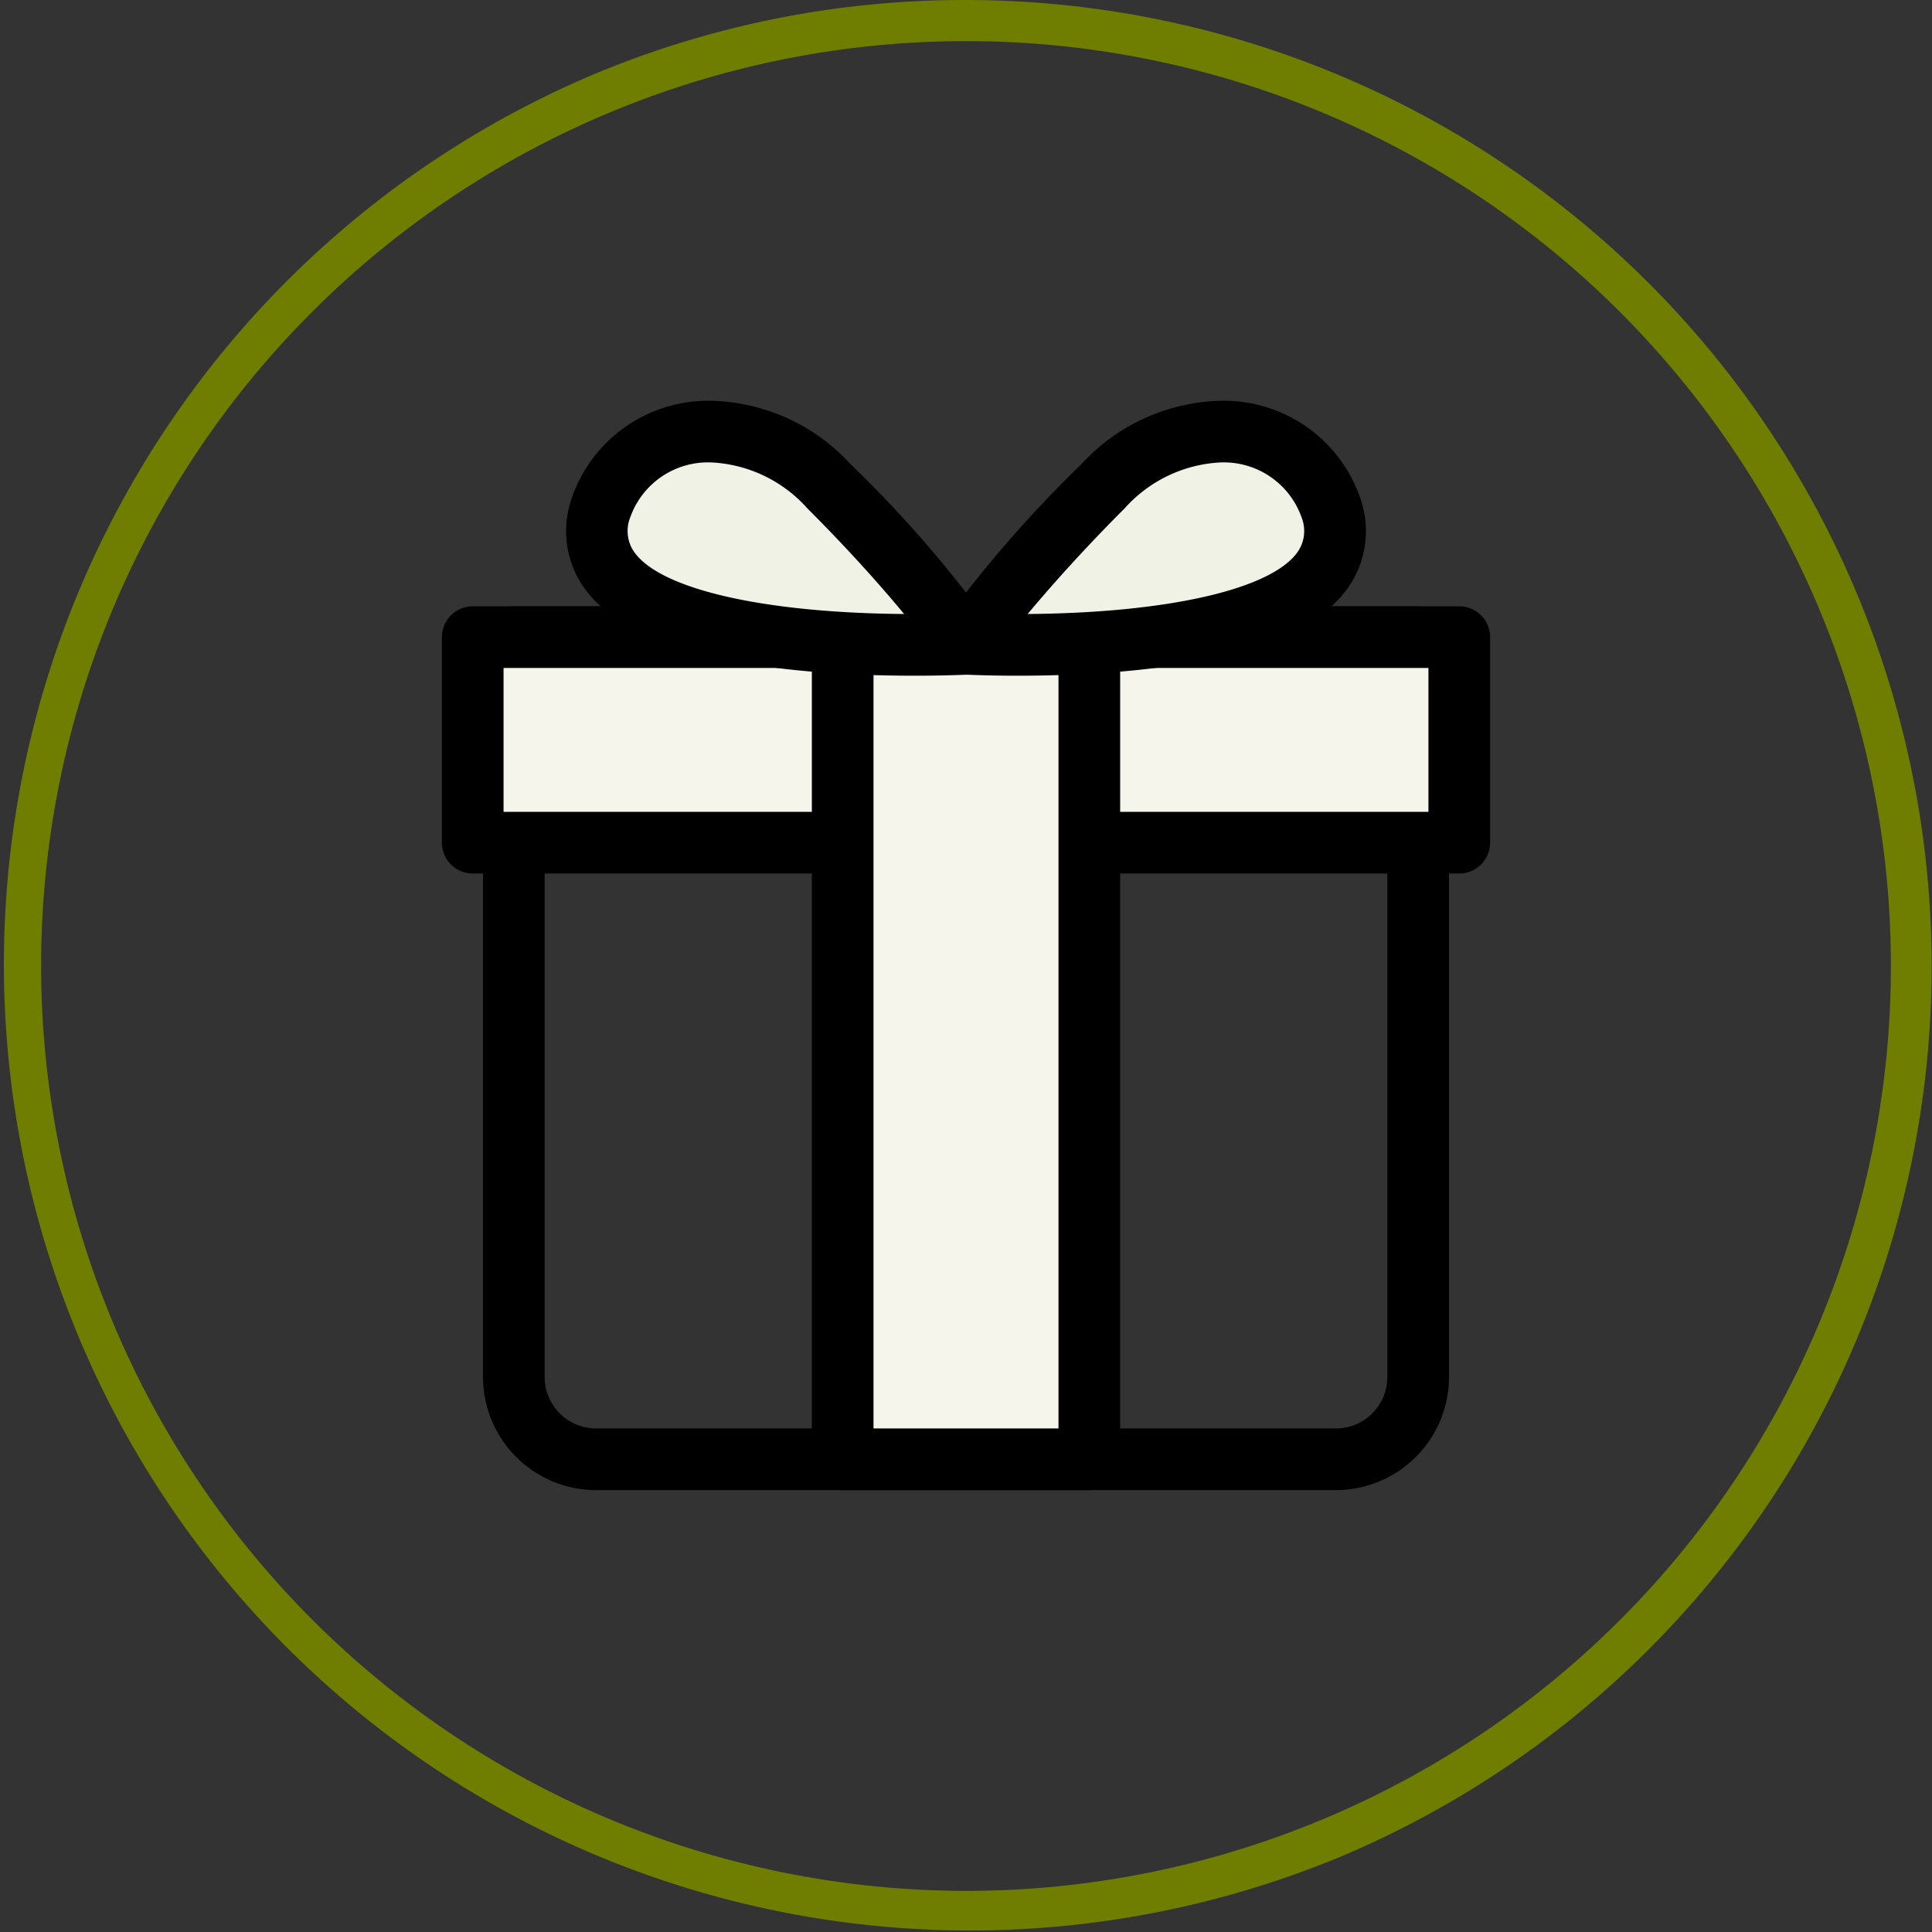
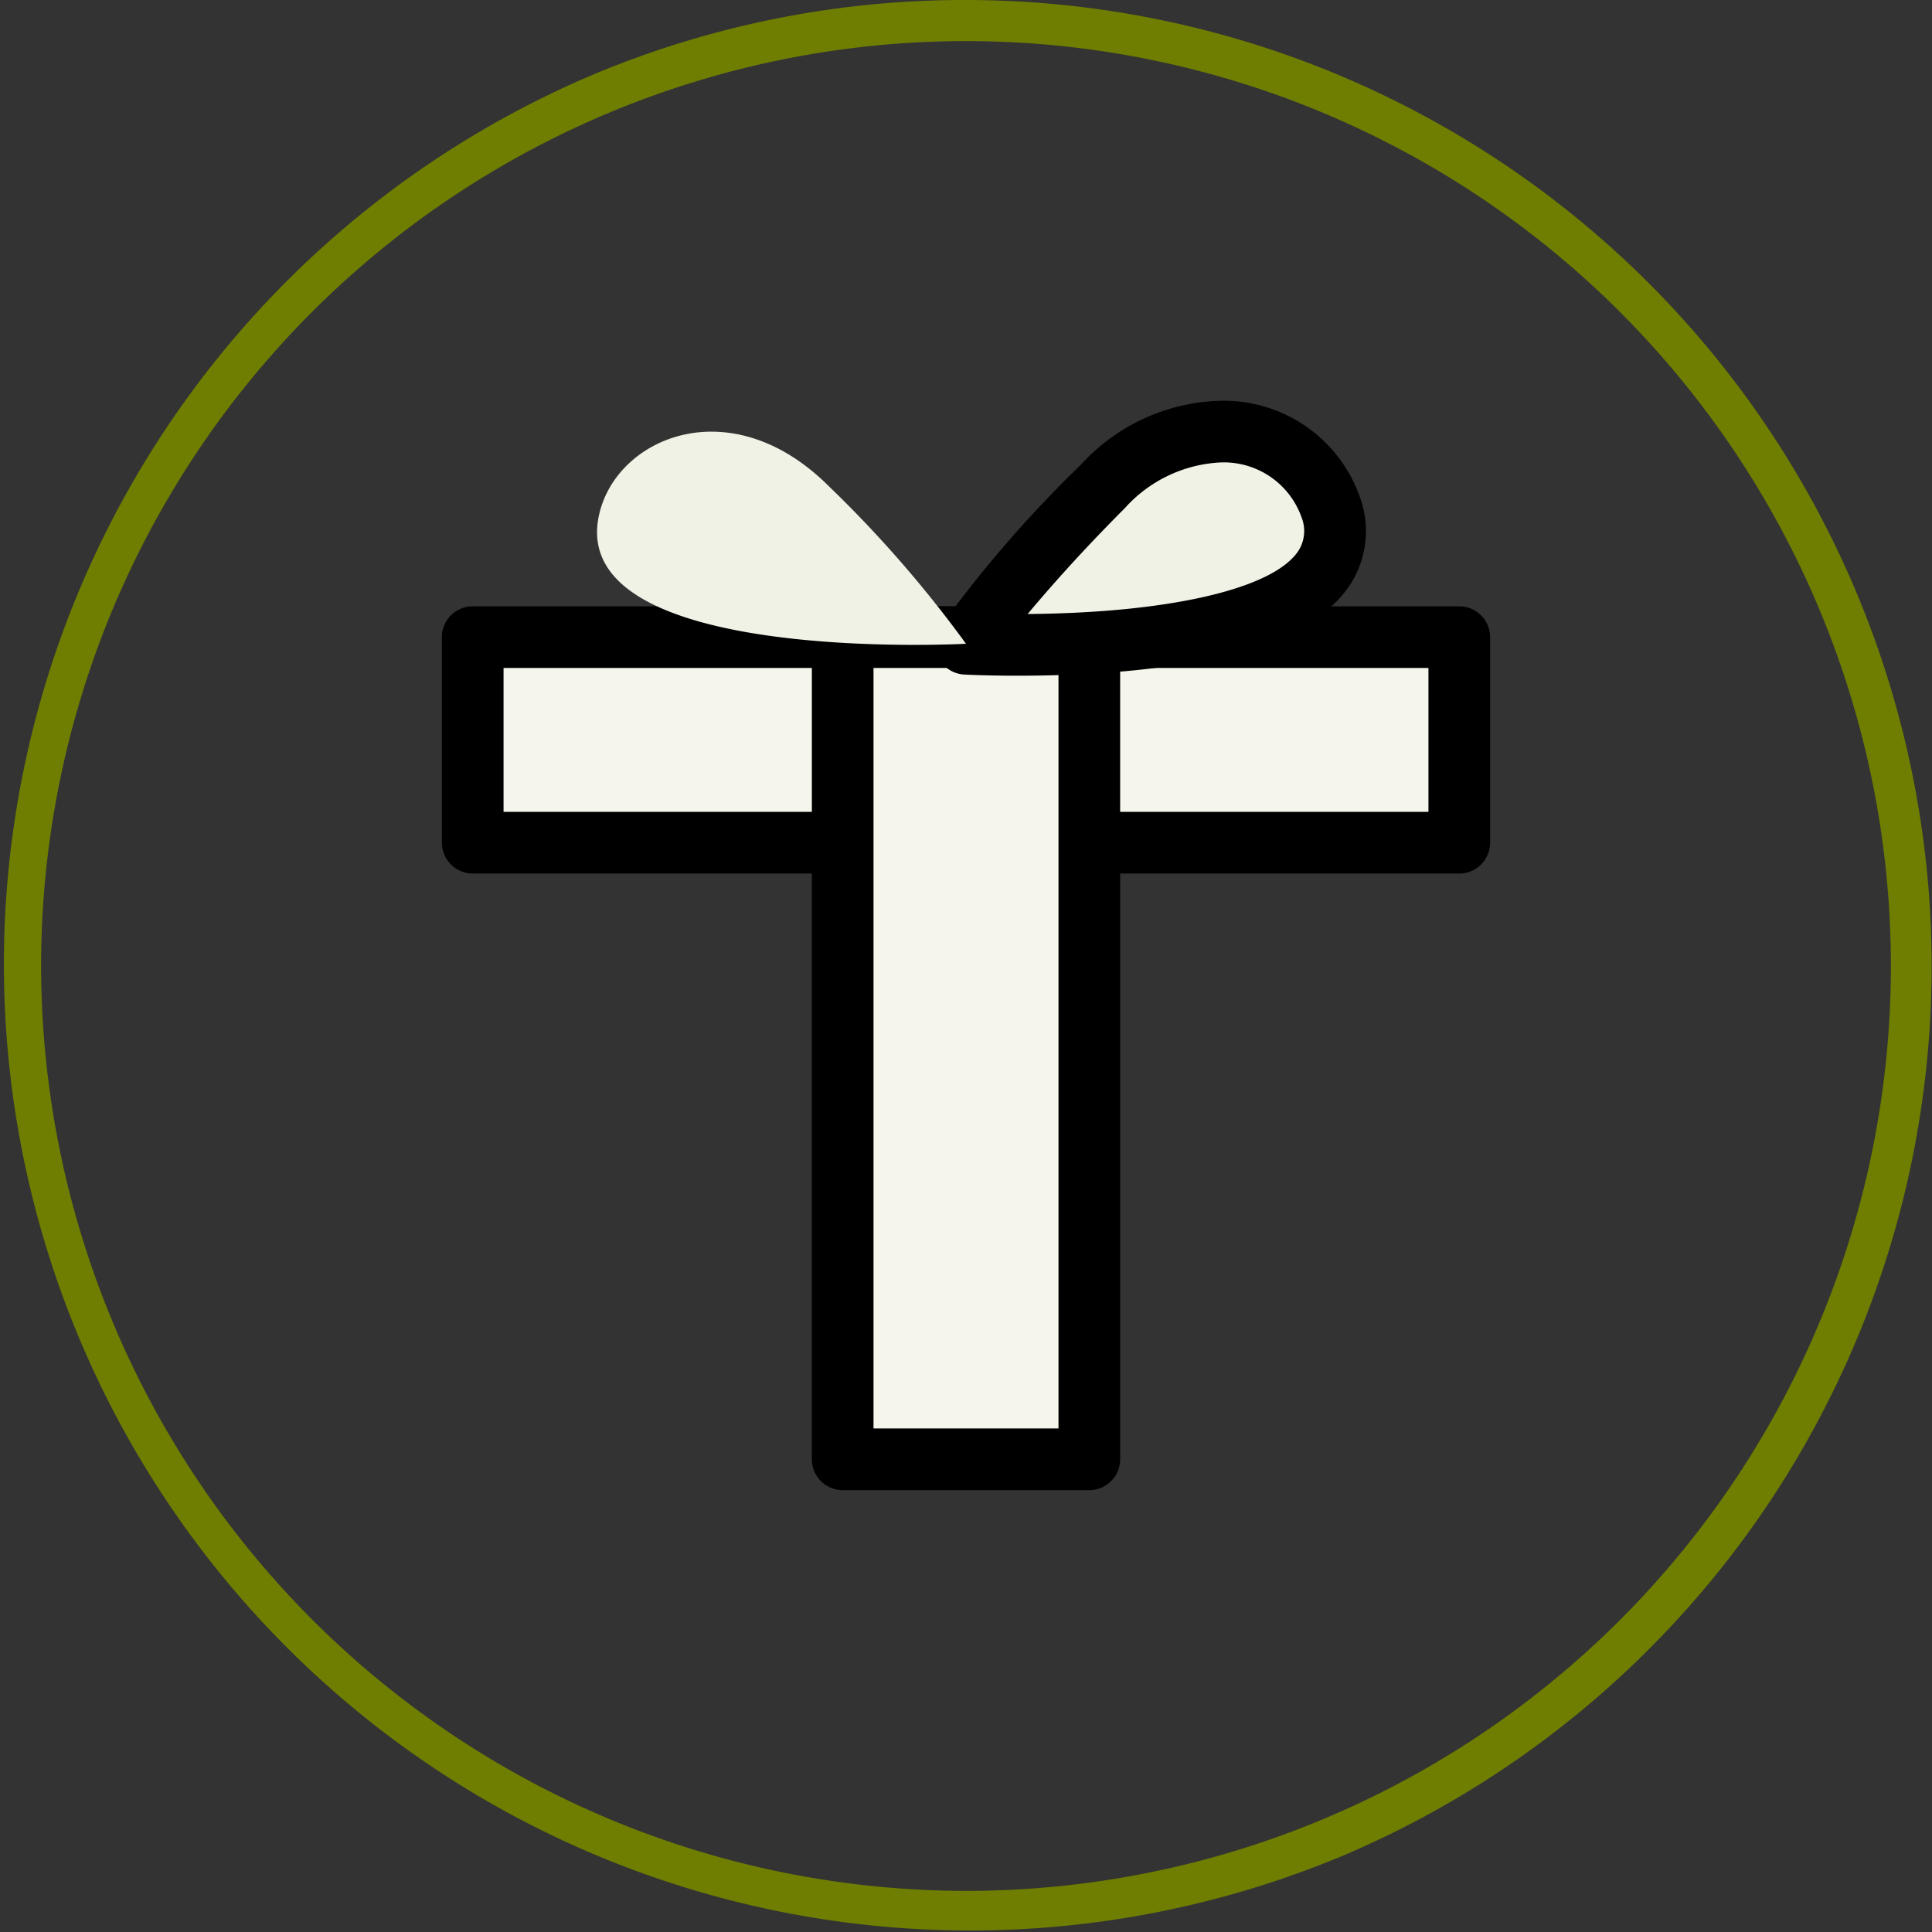
<svg xmlns="http://www.w3.org/2000/svg" width="47" height="47" viewBox="0 0 47 47">
  <rect x="0" y="0" width="47" height="47" fill="#333333" stroke="none" />
  <g transform="translate(0.5 0.5)">
    <path d="M23-.5a23.506,23.506,0,0,1,9.147,45.153A23.506,23.506,0,0,1,13.853,1.347,23.353,23.353,0,0,1,23-.5Zm0,46A22.5,22.5,0,1,0,.5,23,22.525,22.525,0,0,0,23,45.5Z" fill="#6f7e00" />
    <g transform="translate(11 10)">
      <g transform="translate(0 5)">
-         <path d="M0-.75H22a.75.75,0,0,1,.75.75V18A2.753,2.753,0,0,1,20,20.75H2A2.753,2.753,0,0,1-.75,18V0A.75.75,0,0,1,0-.75ZM21.25.75H.75V18A1.251,1.251,0,0,0,2,19.25H20A1.251,1.251,0,0,0,21.25,18Z" transform="translate(1)" />
        <rect width="24" height="5" fill="#f5f5eb" />
        <path d="M0-.75H24a.75.75,0,0,1,.75.75V5a.75.75,0,0,1-.75.75H0A.75.75,0,0,1-.75,5V0A.75.75,0,0,1,0-.75ZM23.25.75H.75v3.5h22.5Z" />
        <rect width="6" height="20" transform="translate(9)" fill="#f5f5eb" />
        <path d="M0-.75H6A.75.75,0,0,1,6.75,0V20a.75.75,0,0,1-.75.75H0A.75.75,0,0,1-.75,20V0A.75.75,0,0,1,0-.75ZM5.25.75H.75v18.5h4.5Z" transform="translate(9)" />
      </g>
      <g transform="translate(3)">
        <path d="M0,5.161A28.994,28.994,0,0,1,3.333,1.332C5.667-1,8.37.089,8.889,1.879,10,5.708,0,5.161,0,5.161Z" transform="translate(9 0)" fill="#f0f2e6" />
        <path d="M1.25,5.938c-.768,0-1.27-.027-1.291-.028A.75.75,0,0,1-.671,5.5a.75.75,0,0,1,.048-.752A29.524,29.524,0,0,1,2.8.8,4.745,4.745,0,0,1,6.19-.75,3.509,3.509,0,0,1,9.609,1.67a2.4,2.4,0,0,1-.358,2.187C7.959,5.577,4.187,5.938,1.25,5.938ZM6.19.75A3.344,3.344,0,0,0,3.864,1.862C2.81,2.917,2.033,3.8,1.5,4.437c3.38-.027,5.877-.589,6.547-1.481a.893.893,0,0,0,.117-.868A2.006,2.006,0,0,0,6.19.75Z" transform="translate(9 0)" />
        <path d="M0,5.161A28.994,28.994,0,0,0-3.333,1.332C-5.667-1-8.37.089-8.889,1.879-10,5.708,0,5.161,0,5.161Z" transform="translate(9 0)" fill="#f0f2e6" />
-         <path d="M-1.249,5.938h0c-2.937,0-6.709-.361-8-2.081A2.4,2.4,0,0,1-9.609,1.67,3.509,3.509,0,0,1-6.19-.75,4.745,4.745,0,0,1-2.8.8,29.524,29.524,0,0,1,.623,4.744.75.75,0,0,1,.671,5.5a.75.75,0,0,1-.63.414C.02,5.911-.482,5.938-1.249,5.938ZM-6.19.75A2.006,2.006,0,0,0-8.169,2.088a.893.893,0,0,0,.117.868c.67.892,3.167,1.454,6.547,1.481C-2.033,3.8-2.81,2.917-3.864,1.862A3.344,3.344,0,0,0-6.19.75Z" transform="translate(9 0)" />
      </g>
    </g>
  </g>
</svg>